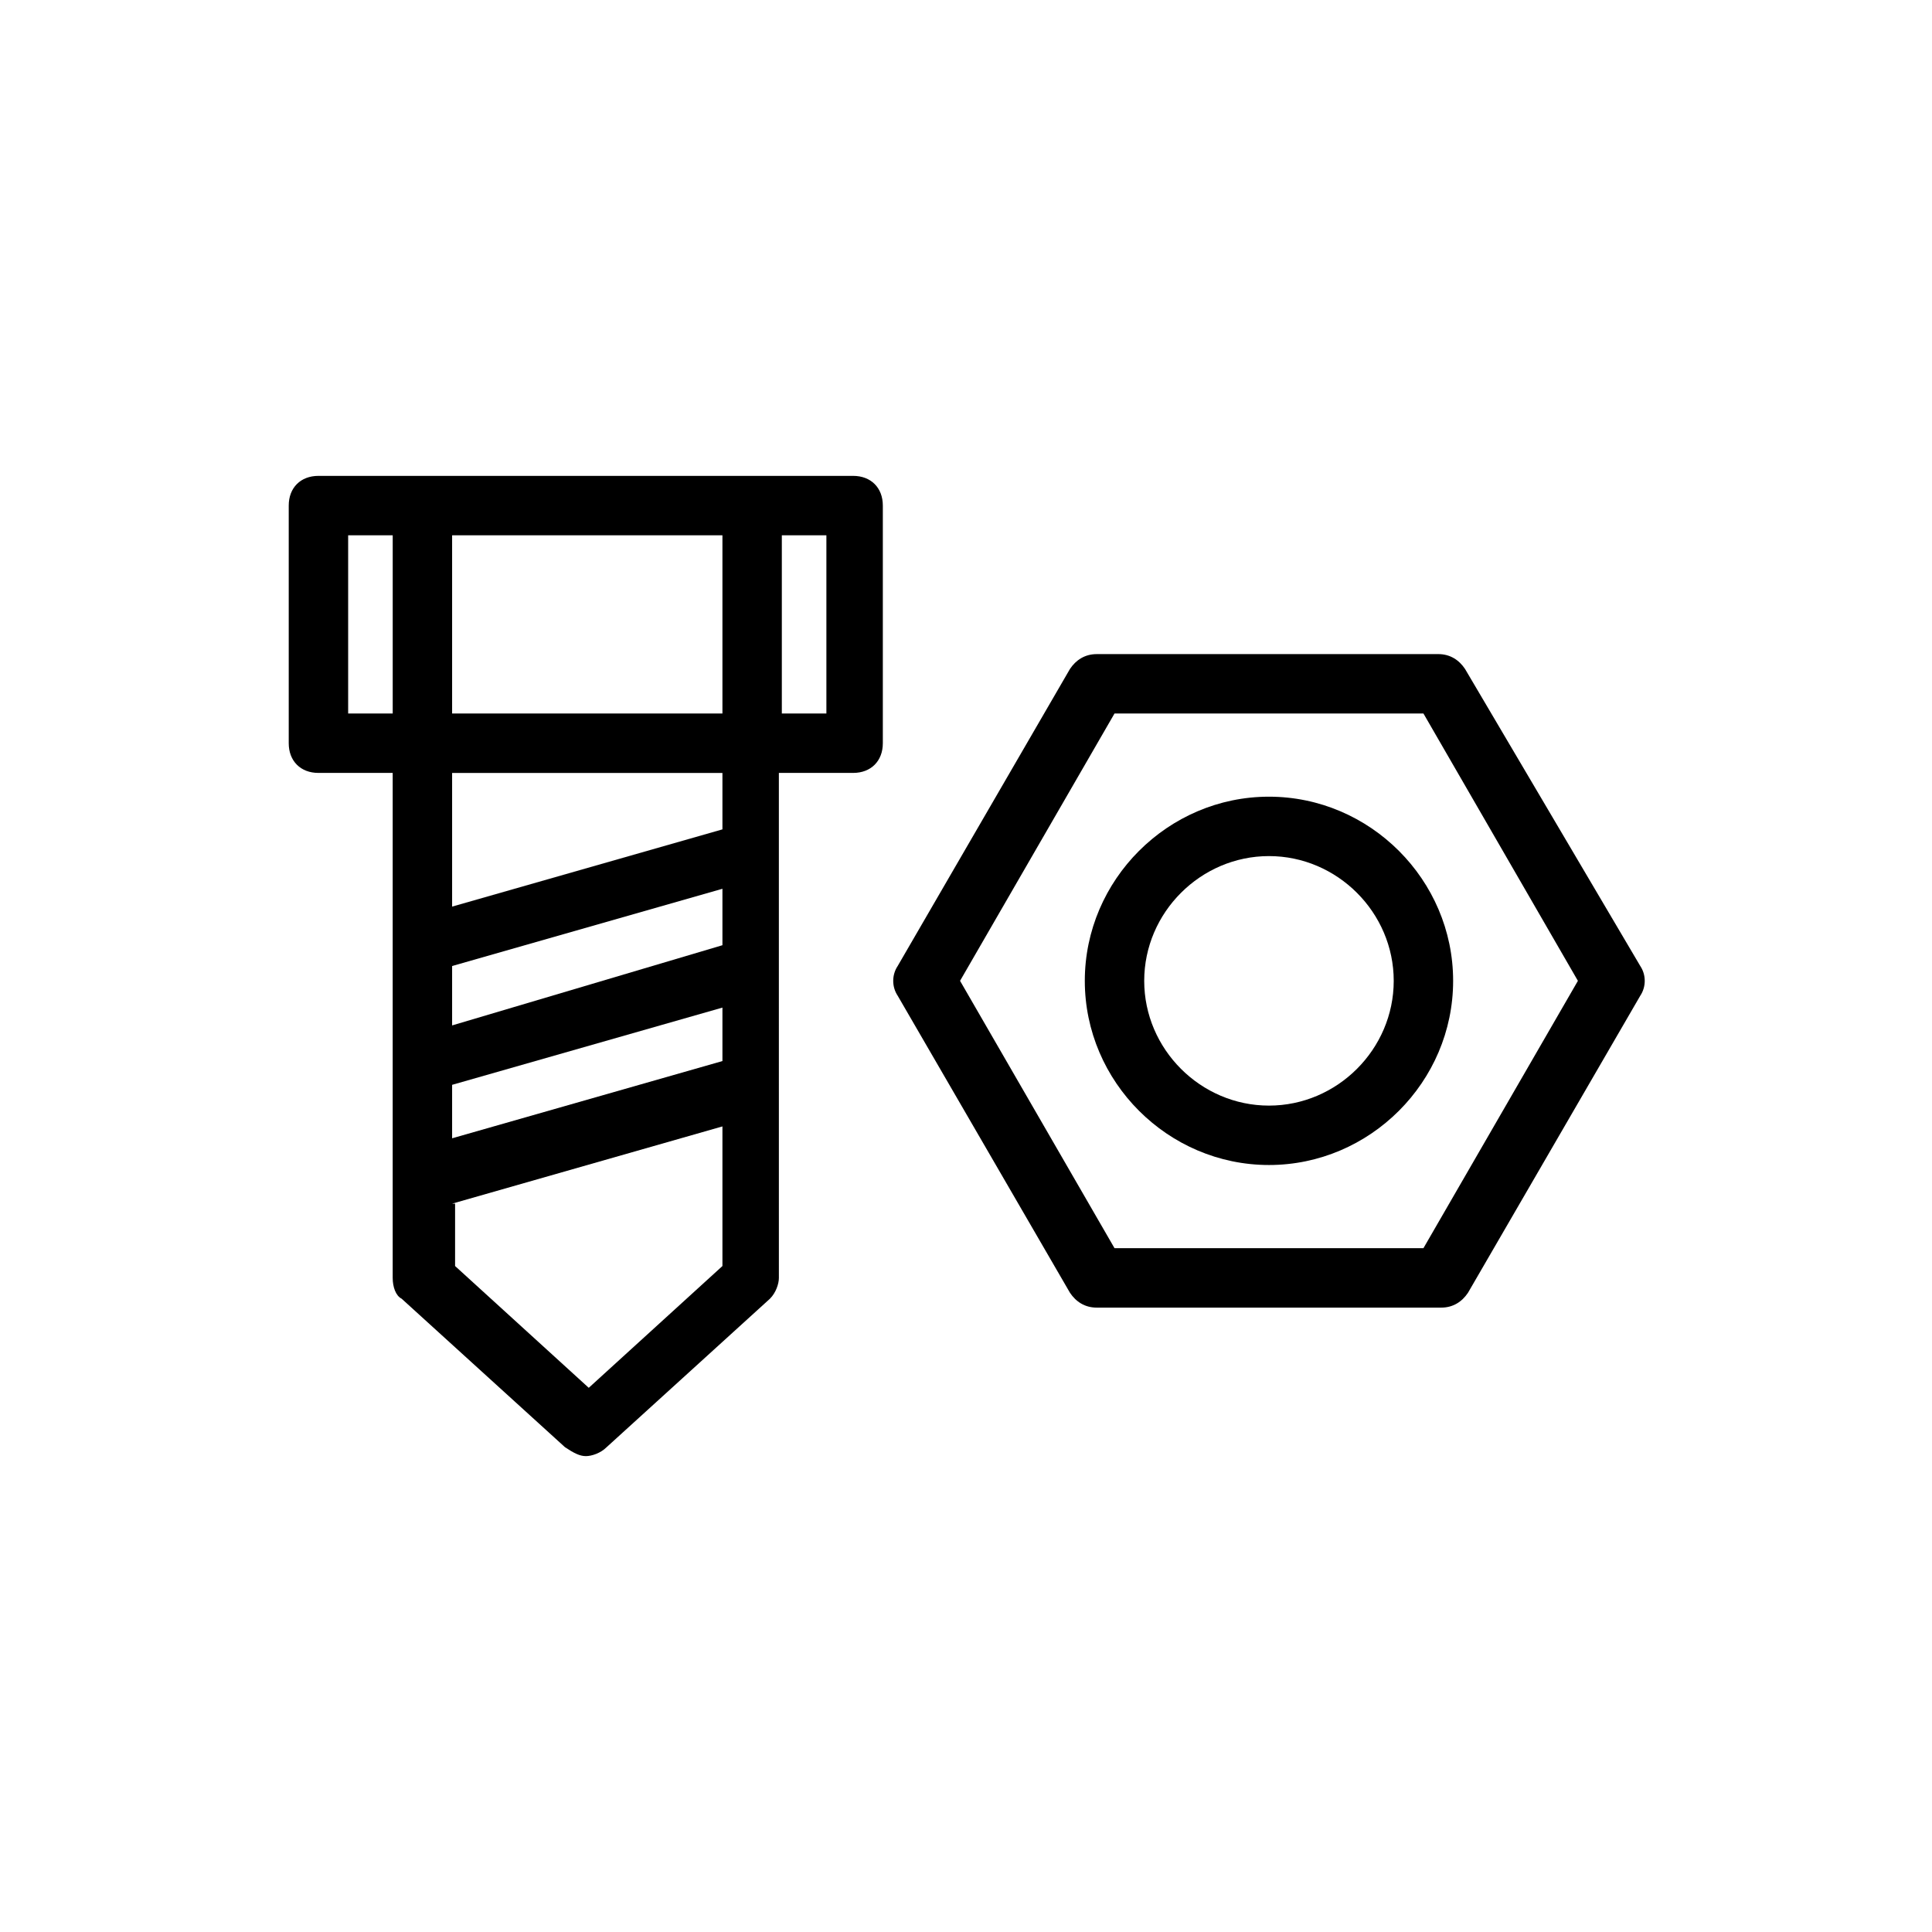
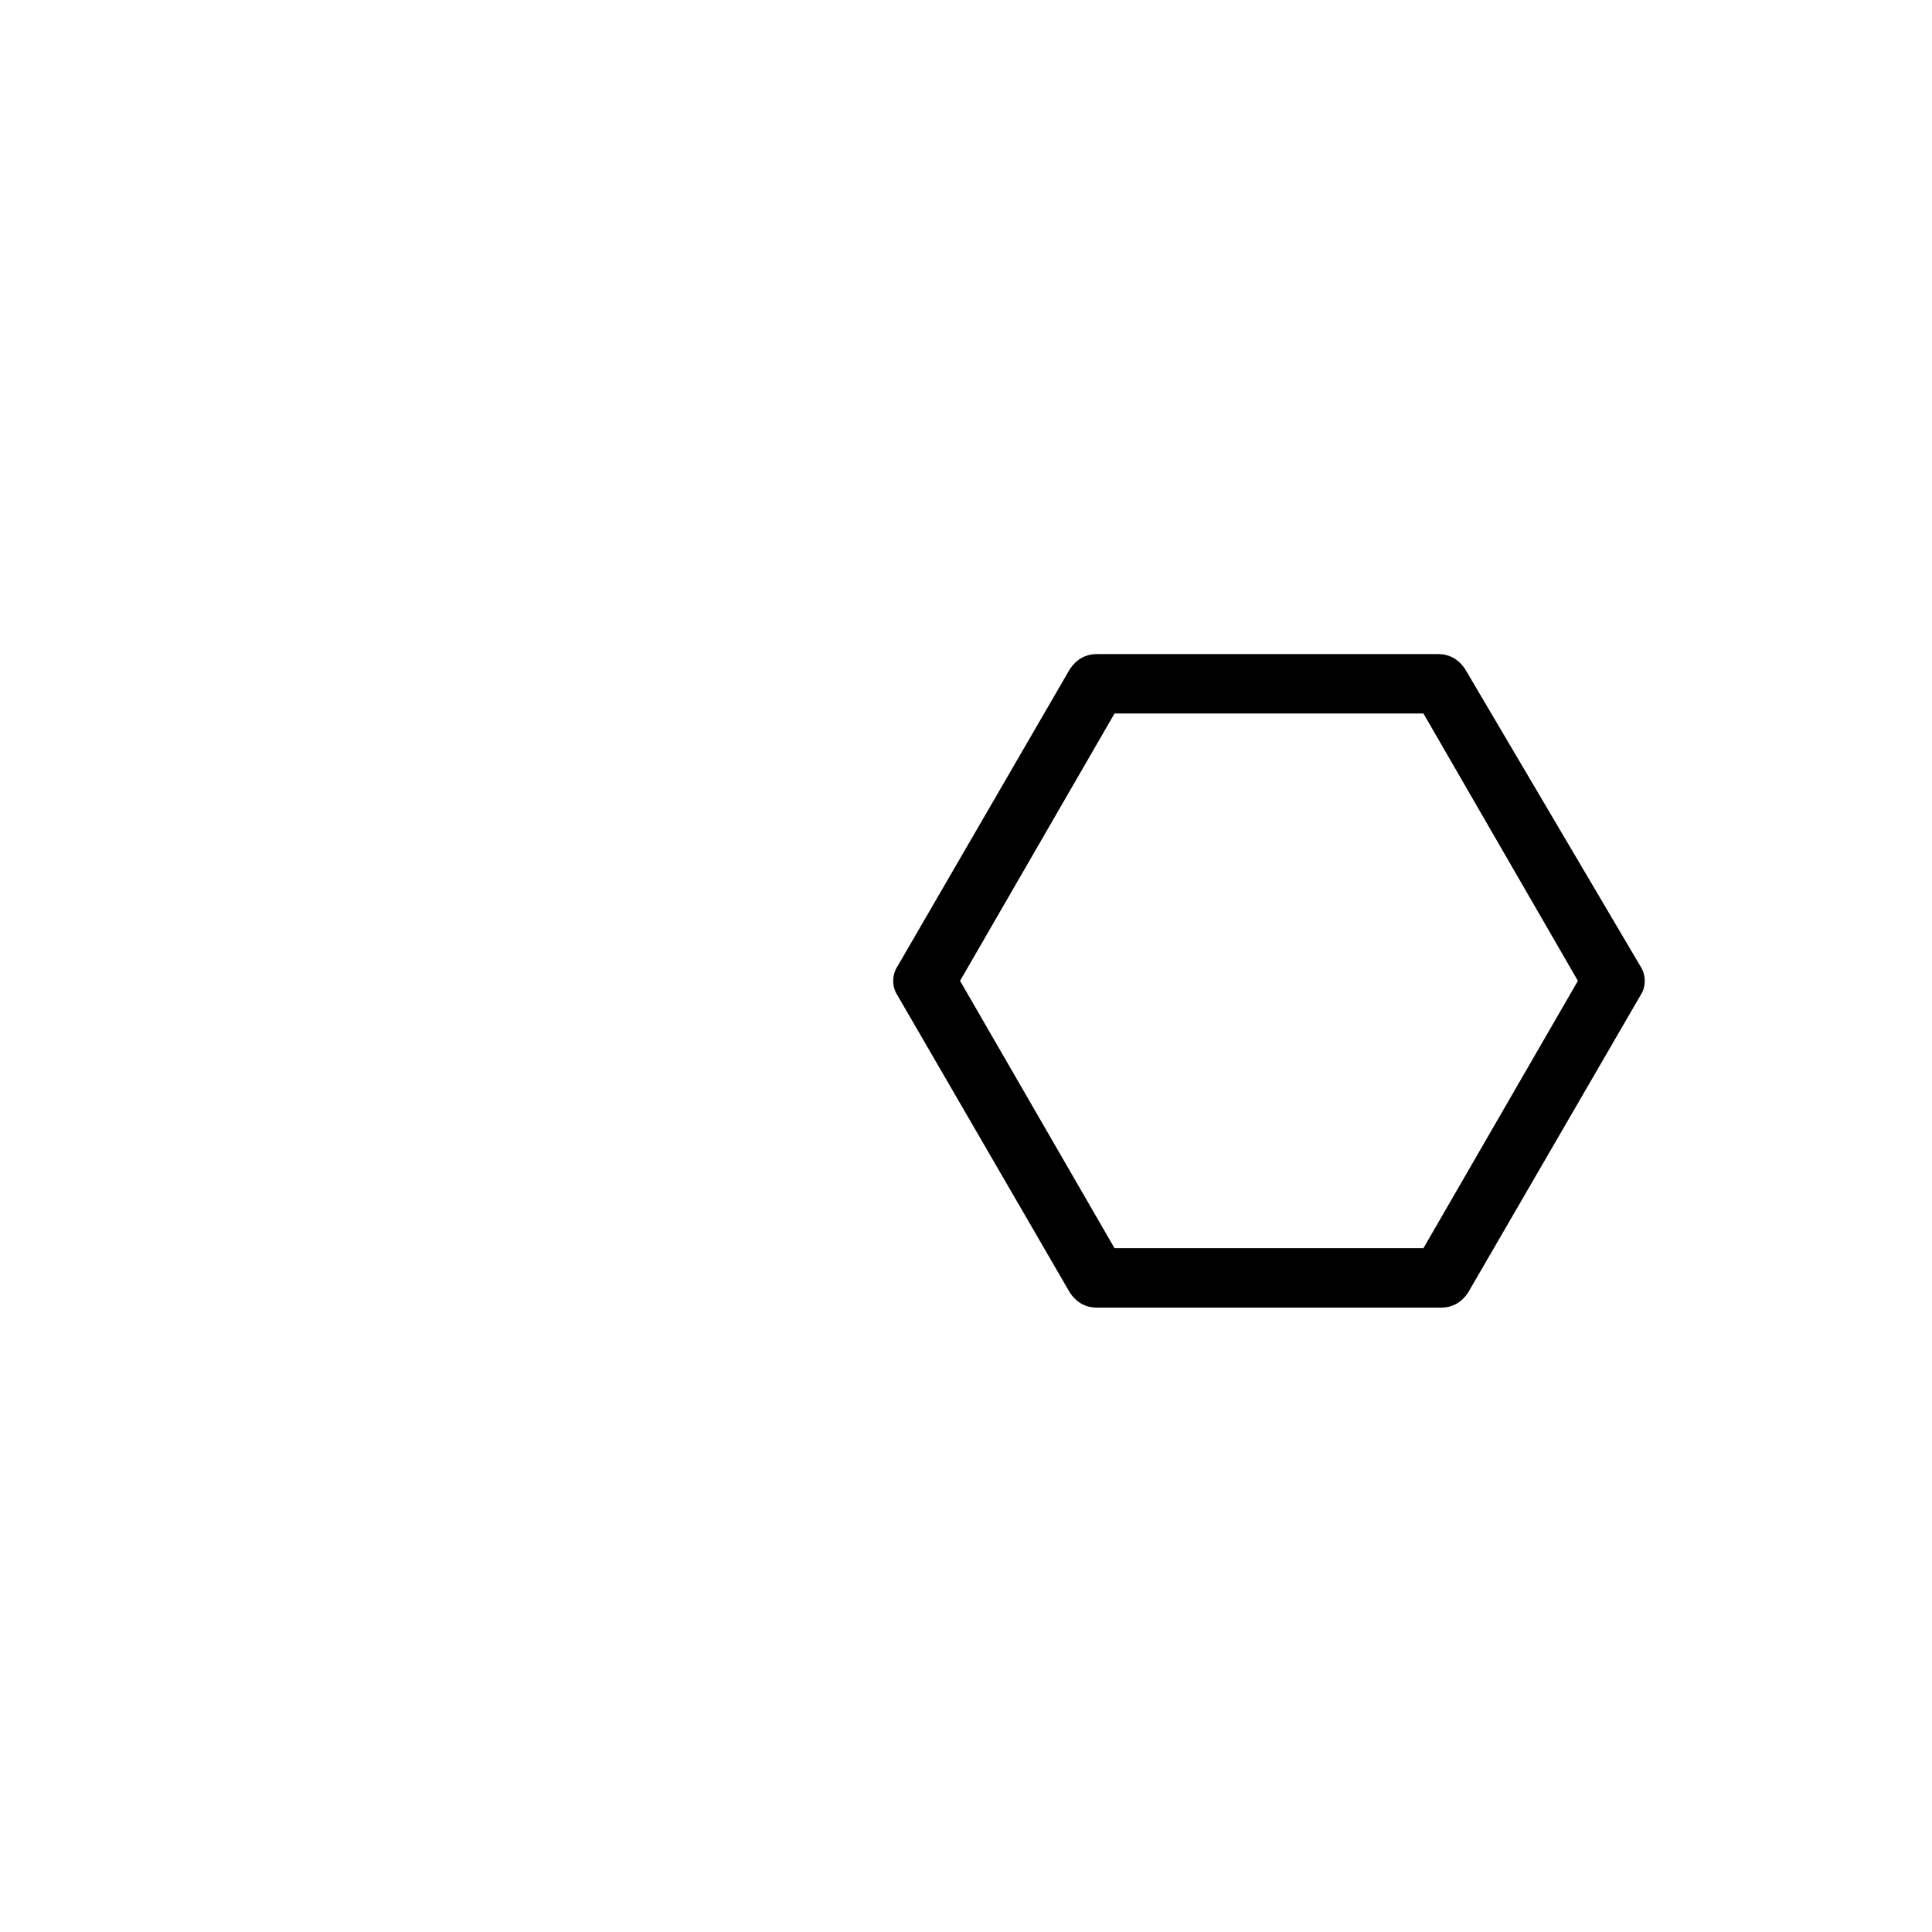
<svg xmlns="http://www.w3.org/2000/svg" fill="#000000" width="800px" height="800px" version="1.1" viewBox="144 144 512 512">
  <g>
-     <path d="m299.24 529.89c1.574 0 3.938-0.789 5.512-2.363l43.297-39.359c1.574-1.574 2.363-3.938 2.363-5.512l-0.004-81.867v-51.957h19.68c4.723 0 7.871-3.148 7.871-7.871v-62.977c0-4.723-3.148-7.871-7.871-7.871h-141.7c-4.723 0-7.871 3.148-7.871 7.871v62.977c0 4.723 3.148 7.871 7.871 7.871h19.68v133.82c0 2.363 0.789 4.723 2.363 5.512l43.297 39.359c2.356 1.578 3.934 2.363 5.508 2.363zm51.953-244.03h11.809v47.23h-11.809zm-103.12 47.23h-11.809v-47.23h11.809zm15.742-47.23h71.637v47.23h-71.637zm0 62.977h71.637v14.957l-71.637 20.469zm0 51.168 71.637-20.469v14.957l-71.637 21.254zm0 31.488 71.637-20.469v14.168l-71.637 20.469zm0 31.488 71.637-20.469v37l-35.426 32.273-35.426-32.273 0.004-16.531z" />
    <path d="m532.25 321.28c-1.574-2.363-3.938-3.938-7.086-3.938l-90.527 0.004c-3.148 0-5.512 1.574-7.086 3.938l-45.656 78.719c-1.574 2.363-1.574 5.512 0 7.871l45.656 78.719c1.574 2.363 3.938 3.938 7.086 3.938h91.312c3.148 0 5.512-1.574 7.086-3.938l45.656-78.719c1.574-2.363 1.574-5.512 0-7.871zm-11.023 153.5h-81.867l-40.934-70.848 40.934-70.848h81.867l40.934 70.848z" />
-     <path d="m480.29 355.13c-26.766 0-48.805 22.043-48.805 48.805 0 26.766 22.043 48.805 48.805 48.805 26.766 0 48.805-22.043 48.805-48.805 0.004-26.766-22.039-48.805-48.805-48.805zm0 81.867c-18.105 0-33.062-14.957-33.062-33.062 0-18.105 14.957-33.062 33.062-33.062s33.062 14.957 33.062 33.062c0 18.105-14.957 33.062-33.062 33.062z" />
  </g>
</svg>